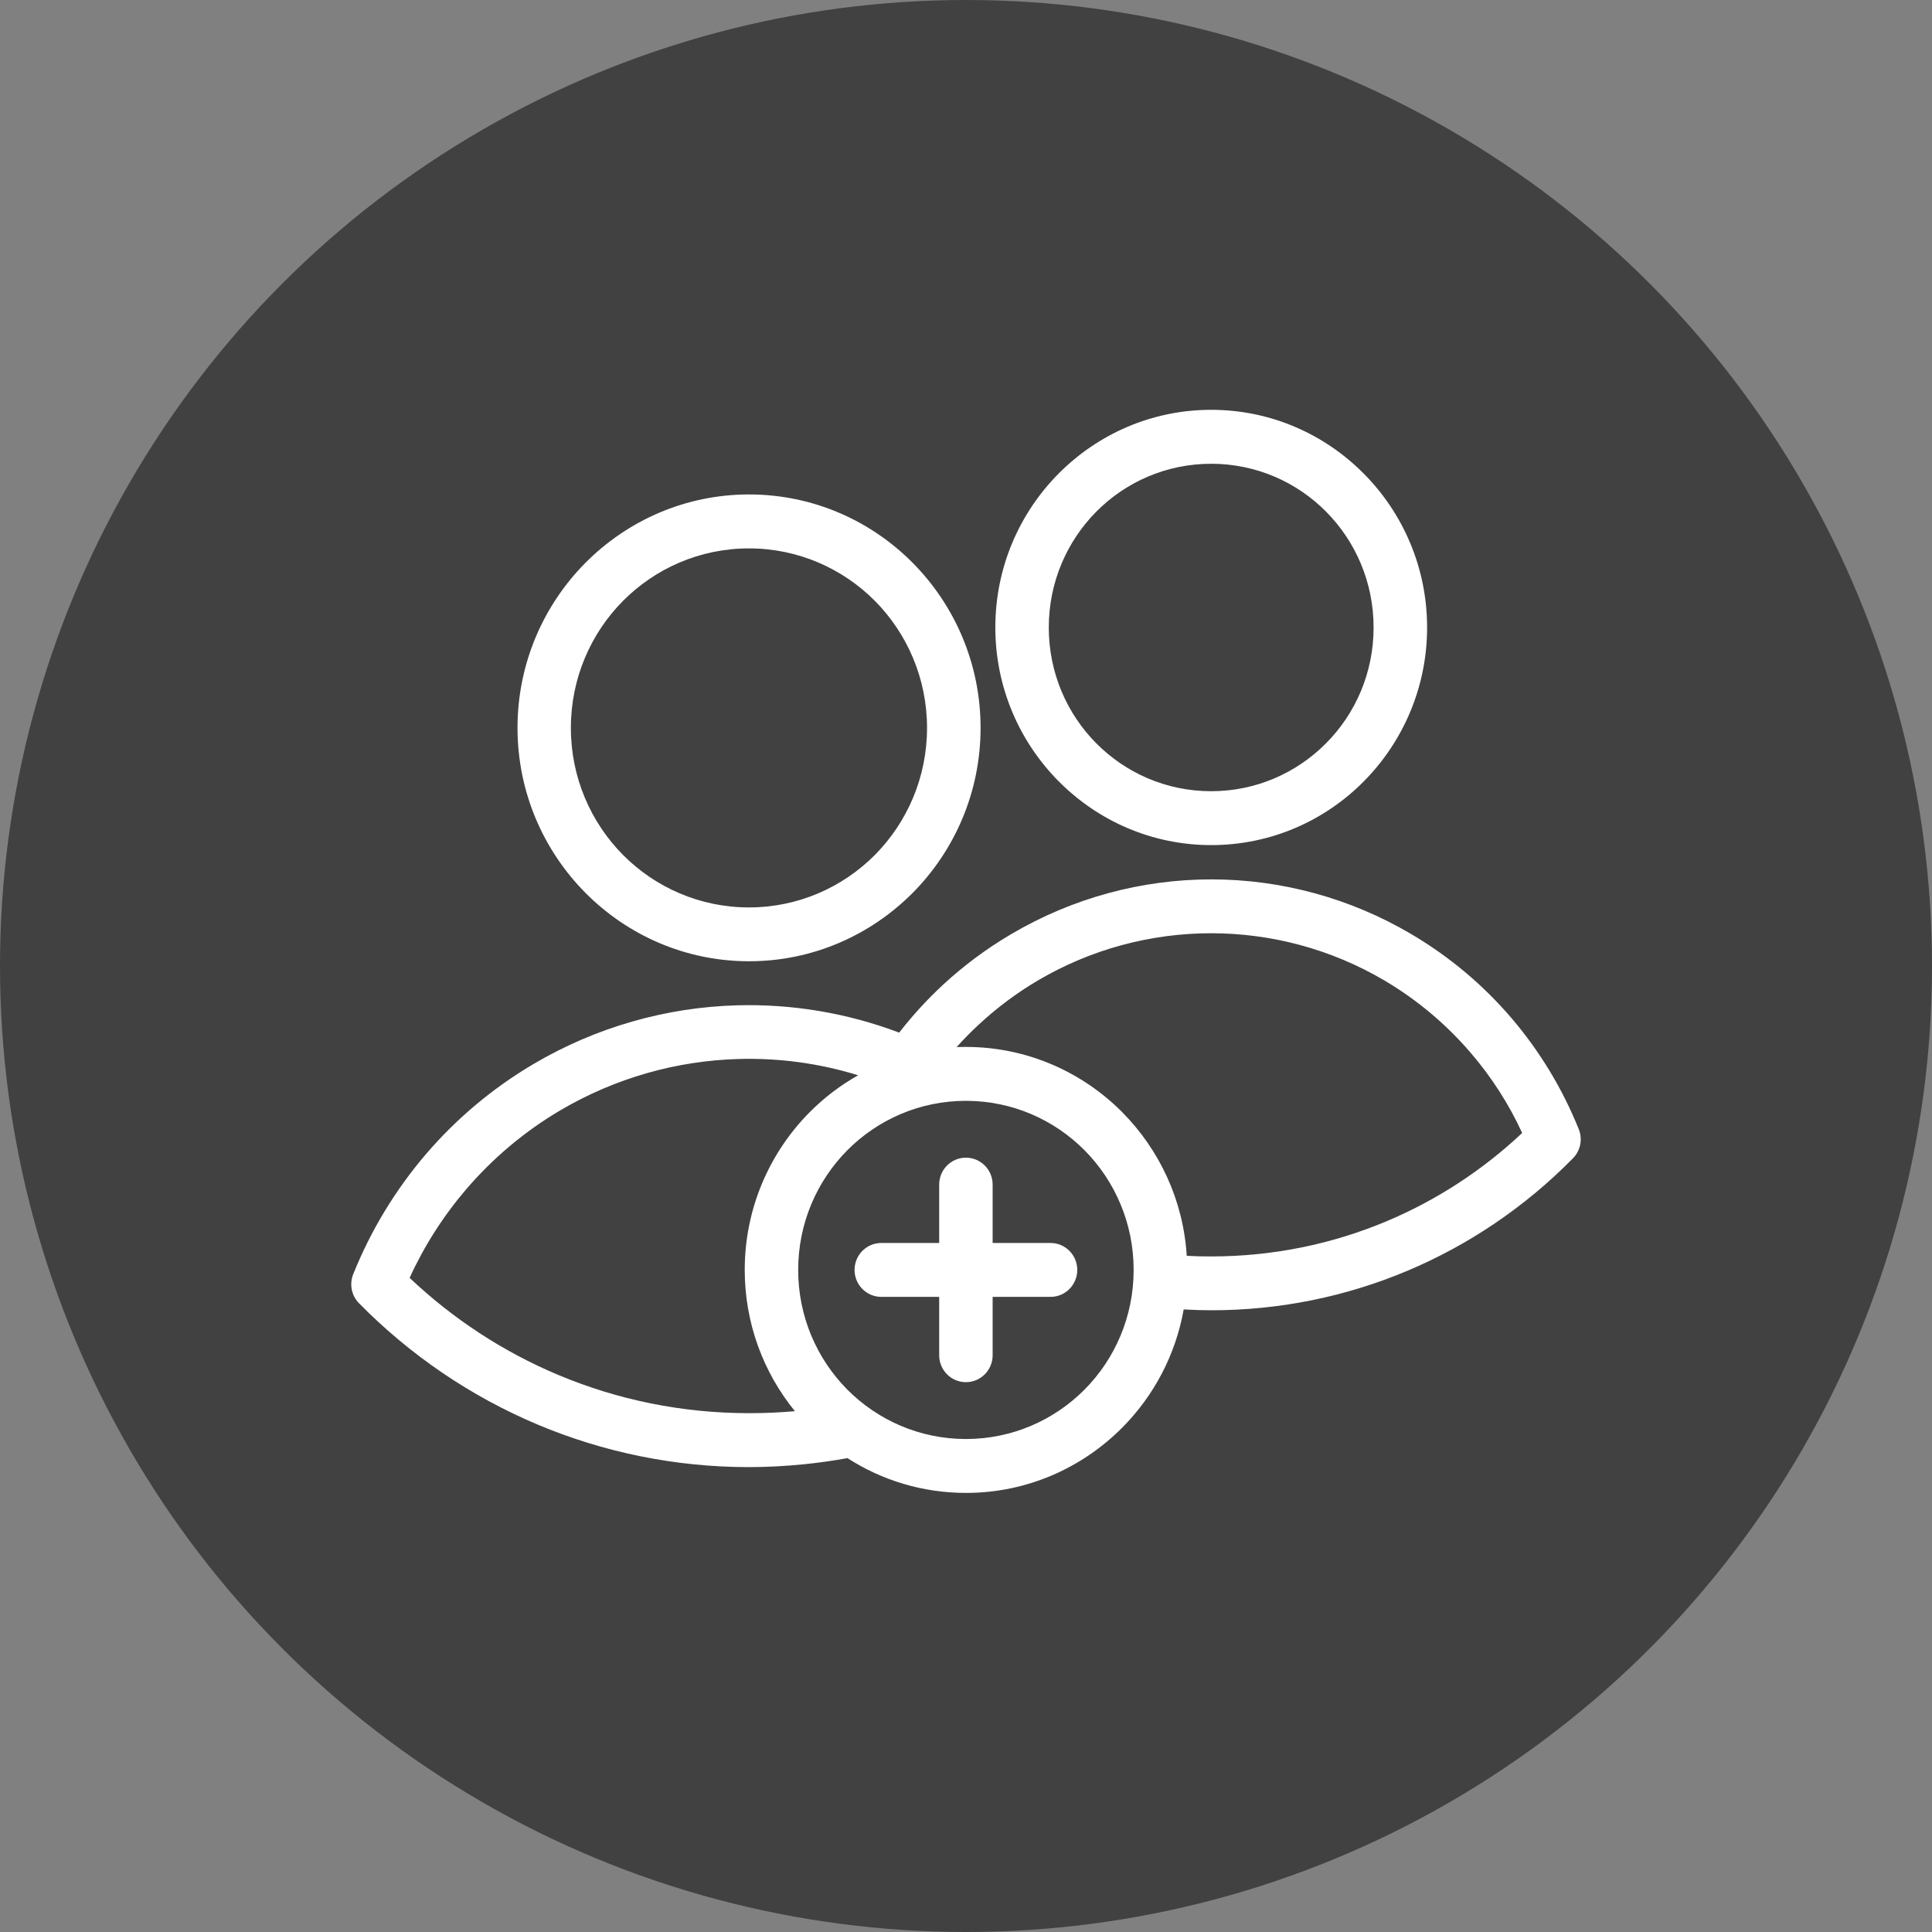
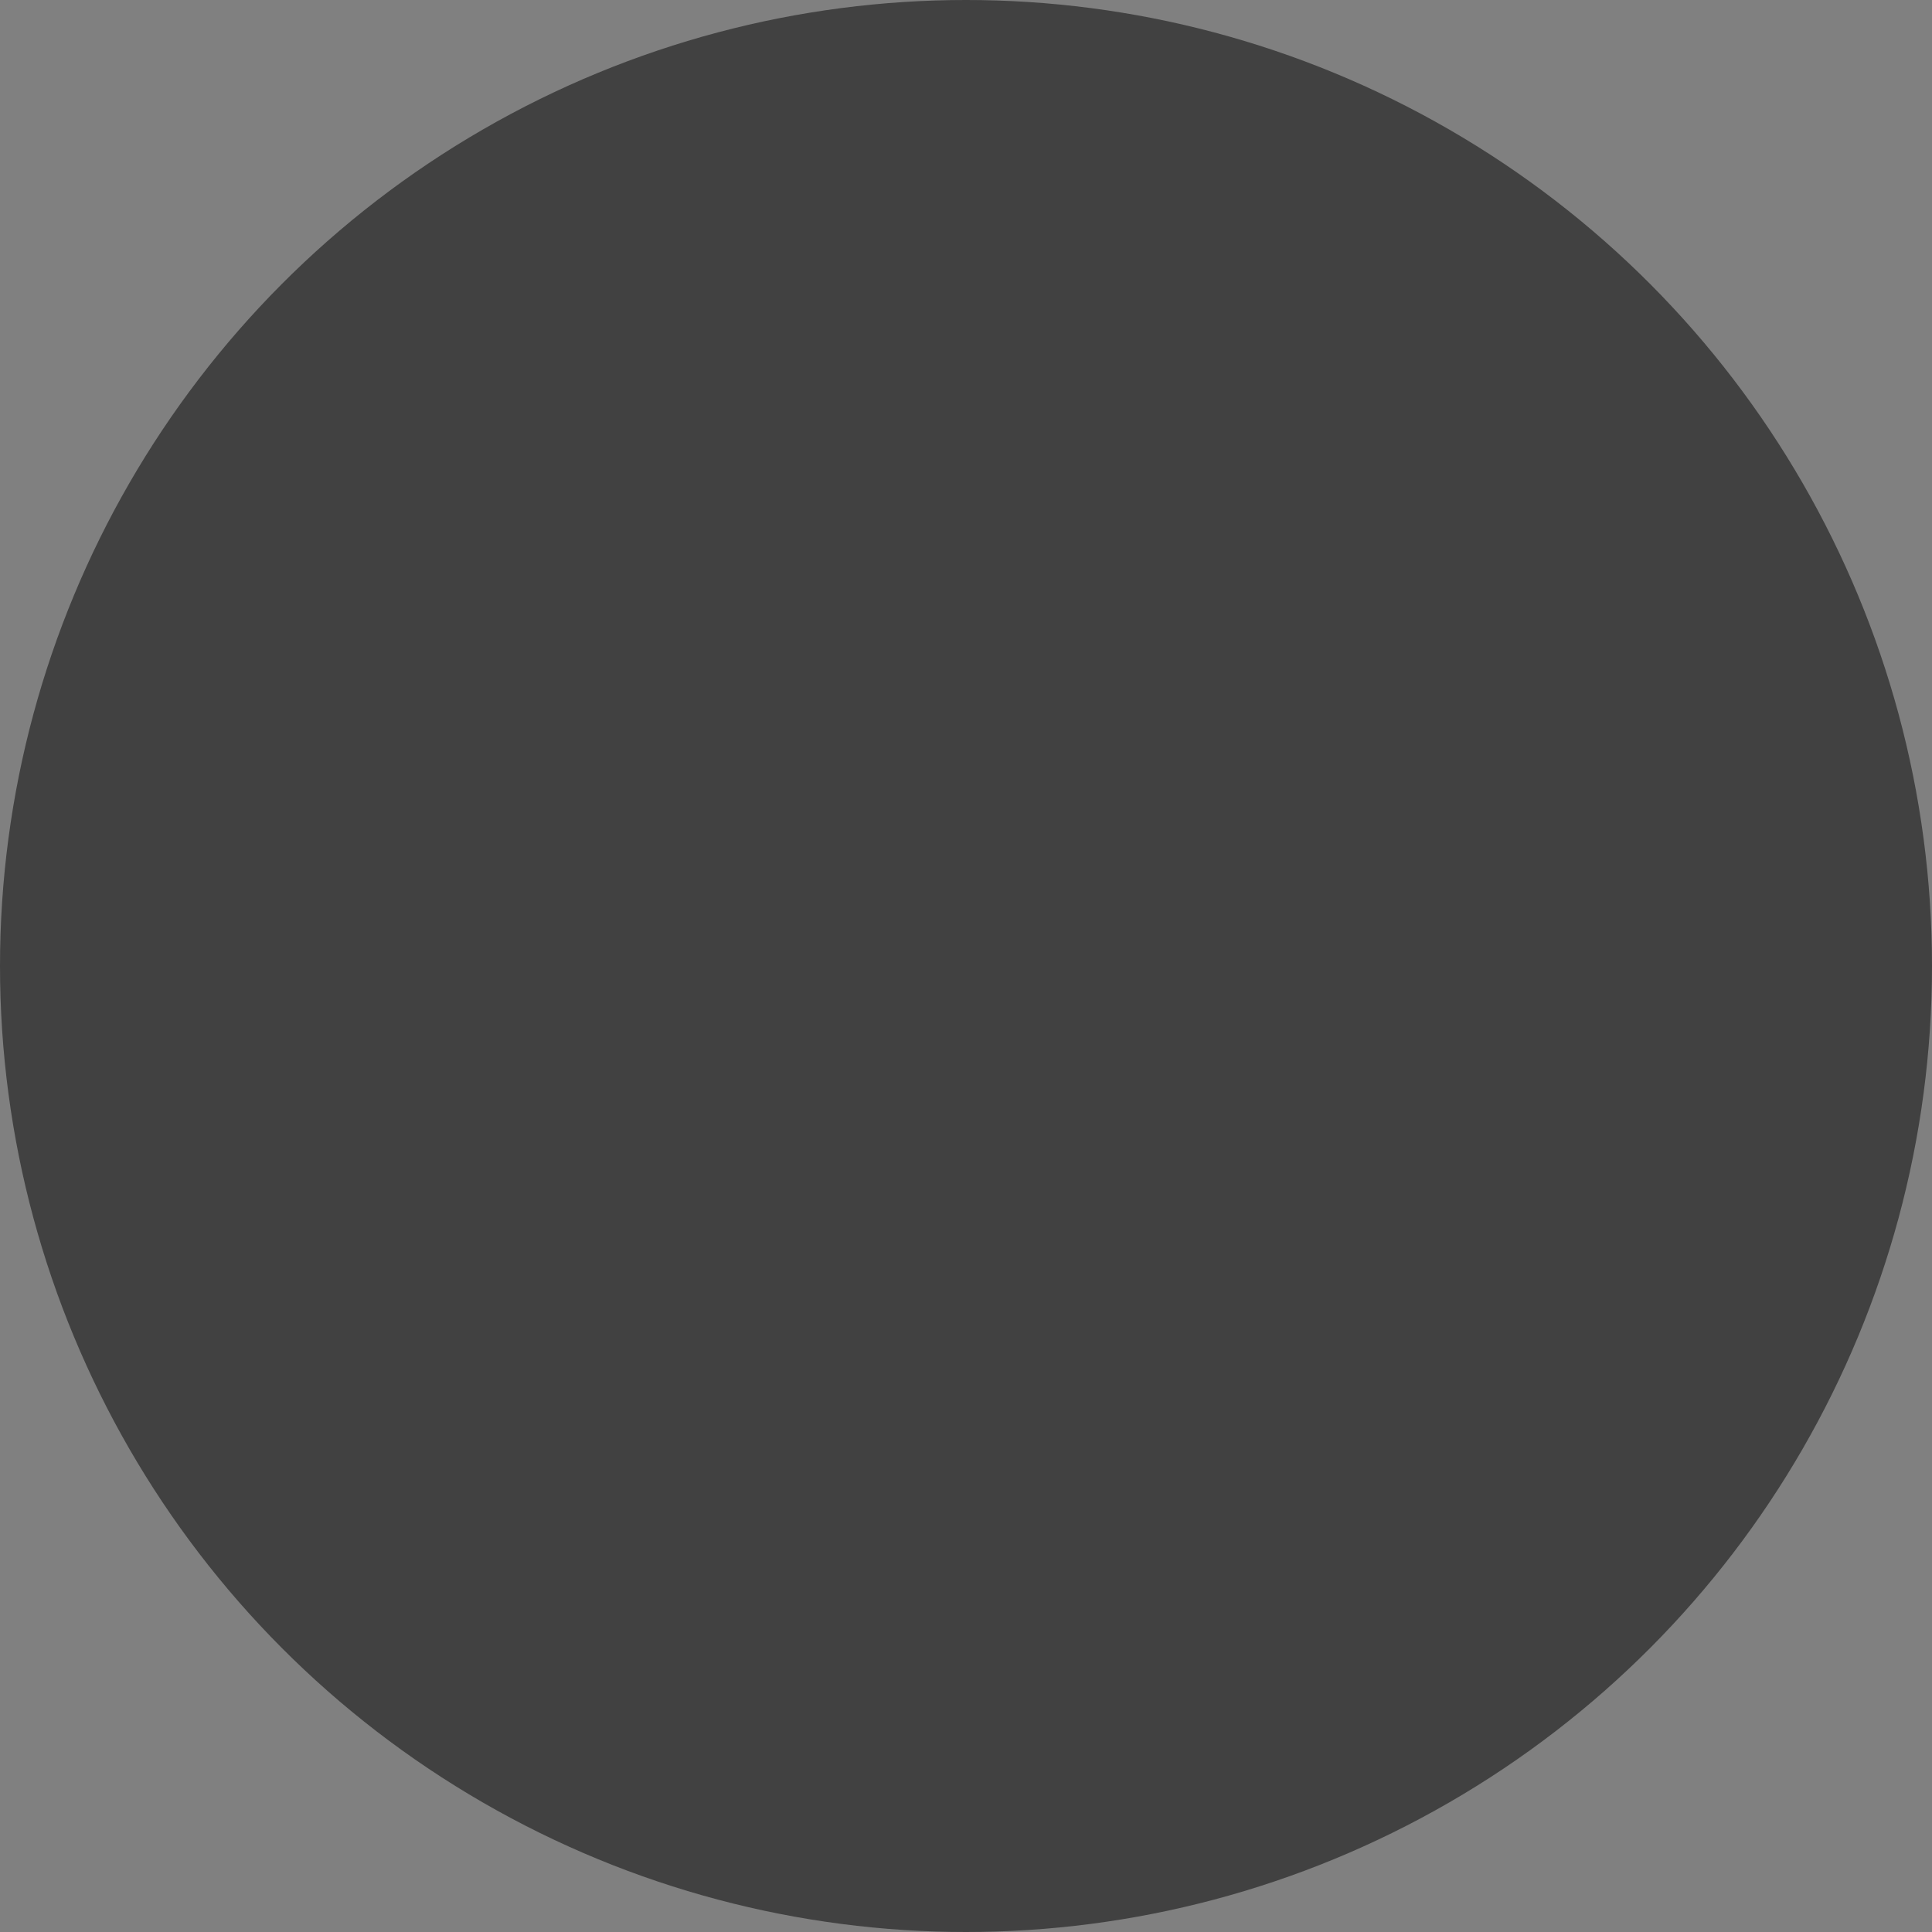
<svg xmlns="http://www.w3.org/2000/svg" width="66" height="66" viewBox="0 0 66 66" fill="none">
  <rect x="0" y="0" width="66" height="66" fill="#808080" stroke="none" />
  <circle cx="33" cy="33" r="33" fill="#414141" />
-   <path d="M25.589 16.891C27.77 16.891 29.746 17.784 31.178 19.226C32.612 20.674 33.498 22.666 33.498 24.864C33.498 27.063 32.612 29.055 31.182 30.499C29.746 31.944 27.77 32.838 25.589 32.838C23.408 32.838 21.432 31.944 20 30.502C18.566 29.055 17.679 27.063 17.679 24.864C17.679 22.666 18.566 20.674 19.996 19.23C21.432 17.784 23.408 16.891 25.589 16.891ZM32.999 35.765C35.082 35.765 36.971 36.619 38.339 37.996C39.603 39.273 40.423 40.993 40.541 42.902H40.559C40.796 42.915 41.069 42.922 41.376 42.922C43.502 42.922 45.524 42.494 47.365 41.721C49.087 40.997 50.657 39.968 52 38.704C51.545 37.717 50.953 36.795 50.245 35.97C49.415 35.001 48.425 34.163 47.3 33.498C45.476 32.421 43.426 31.881 41.375 31.881C39.323 31.881 37.273 32.421 35.449 33.498C34.721 33.928 34.044 34.436 33.427 35.01C33.164 35.252 32.917 35.508 32.679 35.77C32.785 35.767 32.89 35.763 32.997 35.763L32.999 35.765ZM40.436 44.736C40.158 46.295 39.409 47.69 38.342 48.765C36.971 50.146 35.084 51 32.999 51C31.51 51 30.121 50.565 28.951 49.812C28.457 49.901 27.959 49.972 27.46 50.022C26.823 50.085 26.199 50.119 25.589 50.119C23.037 50.119 20.6 49.603 18.377 48.67C16.07 47.701 13.996 46.281 12.264 44.52C12.001 44.253 11.934 43.862 12.065 43.532C12.664 42.038 13.506 40.648 14.553 39.425C15.582 38.226 16.814 37.182 18.214 36.355C20.369 35.082 22.767 34.411 25.178 34.343C27.053 34.291 28.934 34.602 30.718 35.276C31.166 34.699 31.661 34.156 32.197 33.658C32.897 33.007 33.68 32.421 34.533 31.918C36.651 30.666 39.018 30.041 41.379 30.041C43.741 30.041 46.107 30.666 48.224 31.918C49.526 32.687 50.671 33.654 51.625 34.769C52.597 35.903 53.378 37.194 53.935 38.58C54.078 38.94 53.978 39.337 53.715 39.589C52.114 41.212 50.197 42.523 48.067 43.417C46.006 44.283 43.746 44.761 41.38 44.761C41.107 44.761 40.802 44.752 40.47 44.734L40.456 44.733H40.438L40.436 44.736ZM27.155 48.208C26.084 46.892 25.441 45.211 25.441 43.383C25.441 41.283 26.288 39.379 27.654 38C28.146 37.504 28.704 37.076 29.316 36.733C27.986 36.322 26.604 36.137 25.227 36.177C23.117 36.236 21.016 36.824 19.133 37.935C17.909 38.658 16.83 39.573 15.928 40.625C15.145 41.54 14.492 42.561 13.993 43.654C15.464 45.046 17.181 46.177 19.074 46.971C21.075 47.811 23.276 48.276 25.587 48.276C26.133 48.276 26.657 48.253 27.155 48.208ZM37.051 39.296C36.015 38.253 34.581 37.606 32.997 37.606C31.414 37.606 29.98 38.253 28.944 39.296C27.909 40.341 27.267 41.786 27.267 43.383C27.267 44.979 27.909 46.425 28.944 47.469C29.98 48.512 31.414 49.159 32.997 49.159C34.581 49.159 36.015 48.512 37.051 47.469C38.086 46.425 38.727 44.979 38.727 43.383C38.727 41.786 38.086 40.341 37.051 39.296ZM30.106 44.303C29.602 44.303 29.193 43.891 29.193 43.383C29.193 42.874 29.602 42.462 30.106 42.462H32.084V40.468C32.084 39.959 32.492 39.548 32.997 39.548C33.502 39.548 33.91 39.959 33.91 40.468V42.462H35.888C36.393 42.462 36.801 42.874 36.801 43.383C36.801 43.891 36.393 44.303 35.888 44.303H33.91V46.297C33.91 46.806 33.502 47.217 32.997 47.217C32.492 47.217 32.084 46.806 32.084 46.297V44.303H30.106ZM41.376 14C43.409 14 45.252 14.832 46.587 16.179L46.593 16.184C47.927 17.531 48.752 19.388 48.752 21.436C48.752 23.485 47.925 25.345 46.591 26.691C45.259 28.038 43.413 28.87 41.378 28.87C39.346 28.87 37.502 28.038 36.167 26.691L36.161 26.686C34.827 25.339 34.002 23.482 34.002 21.434C34.002 19.383 34.827 17.526 36.161 16.181C37.499 14.832 39.343 14 41.376 14ZM45.301 17.479C44.299 16.468 42.912 15.843 41.376 15.843C39.842 15.843 38.453 16.468 37.451 17.479C36.448 18.491 35.828 19.89 35.828 21.436C35.828 22.984 36.448 24.383 37.449 25.391C38.453 26.404 39.84 27.029 41.376 27.029C42.908 27.029 44.297 26.404 45.3 25.391C46.304 24.383 46.924 22.984 46.924 21.436C46.924 19.888 46.304 18.489 45.301 17.479ZM29.889 20.528C28.788 19.421 27.267 18.734 25.585 18.734C23.904 18.734 22.382 19.421 21.282 20.528C20.183 21.637 19.502 23.171 19.502 24.866C19.502 26.56 20.183 28.095 21.282 29.205C22.382 30.312 23.904 30.999 25.585 30.999C27.265 30.999 28.788 30.312 29.889 29.205C30.987 28.095 31.669 26.562 31.669 24.866C31.669 23.173 30.987 21.637 29.889 20.528Z" fill="white" />
</svg>